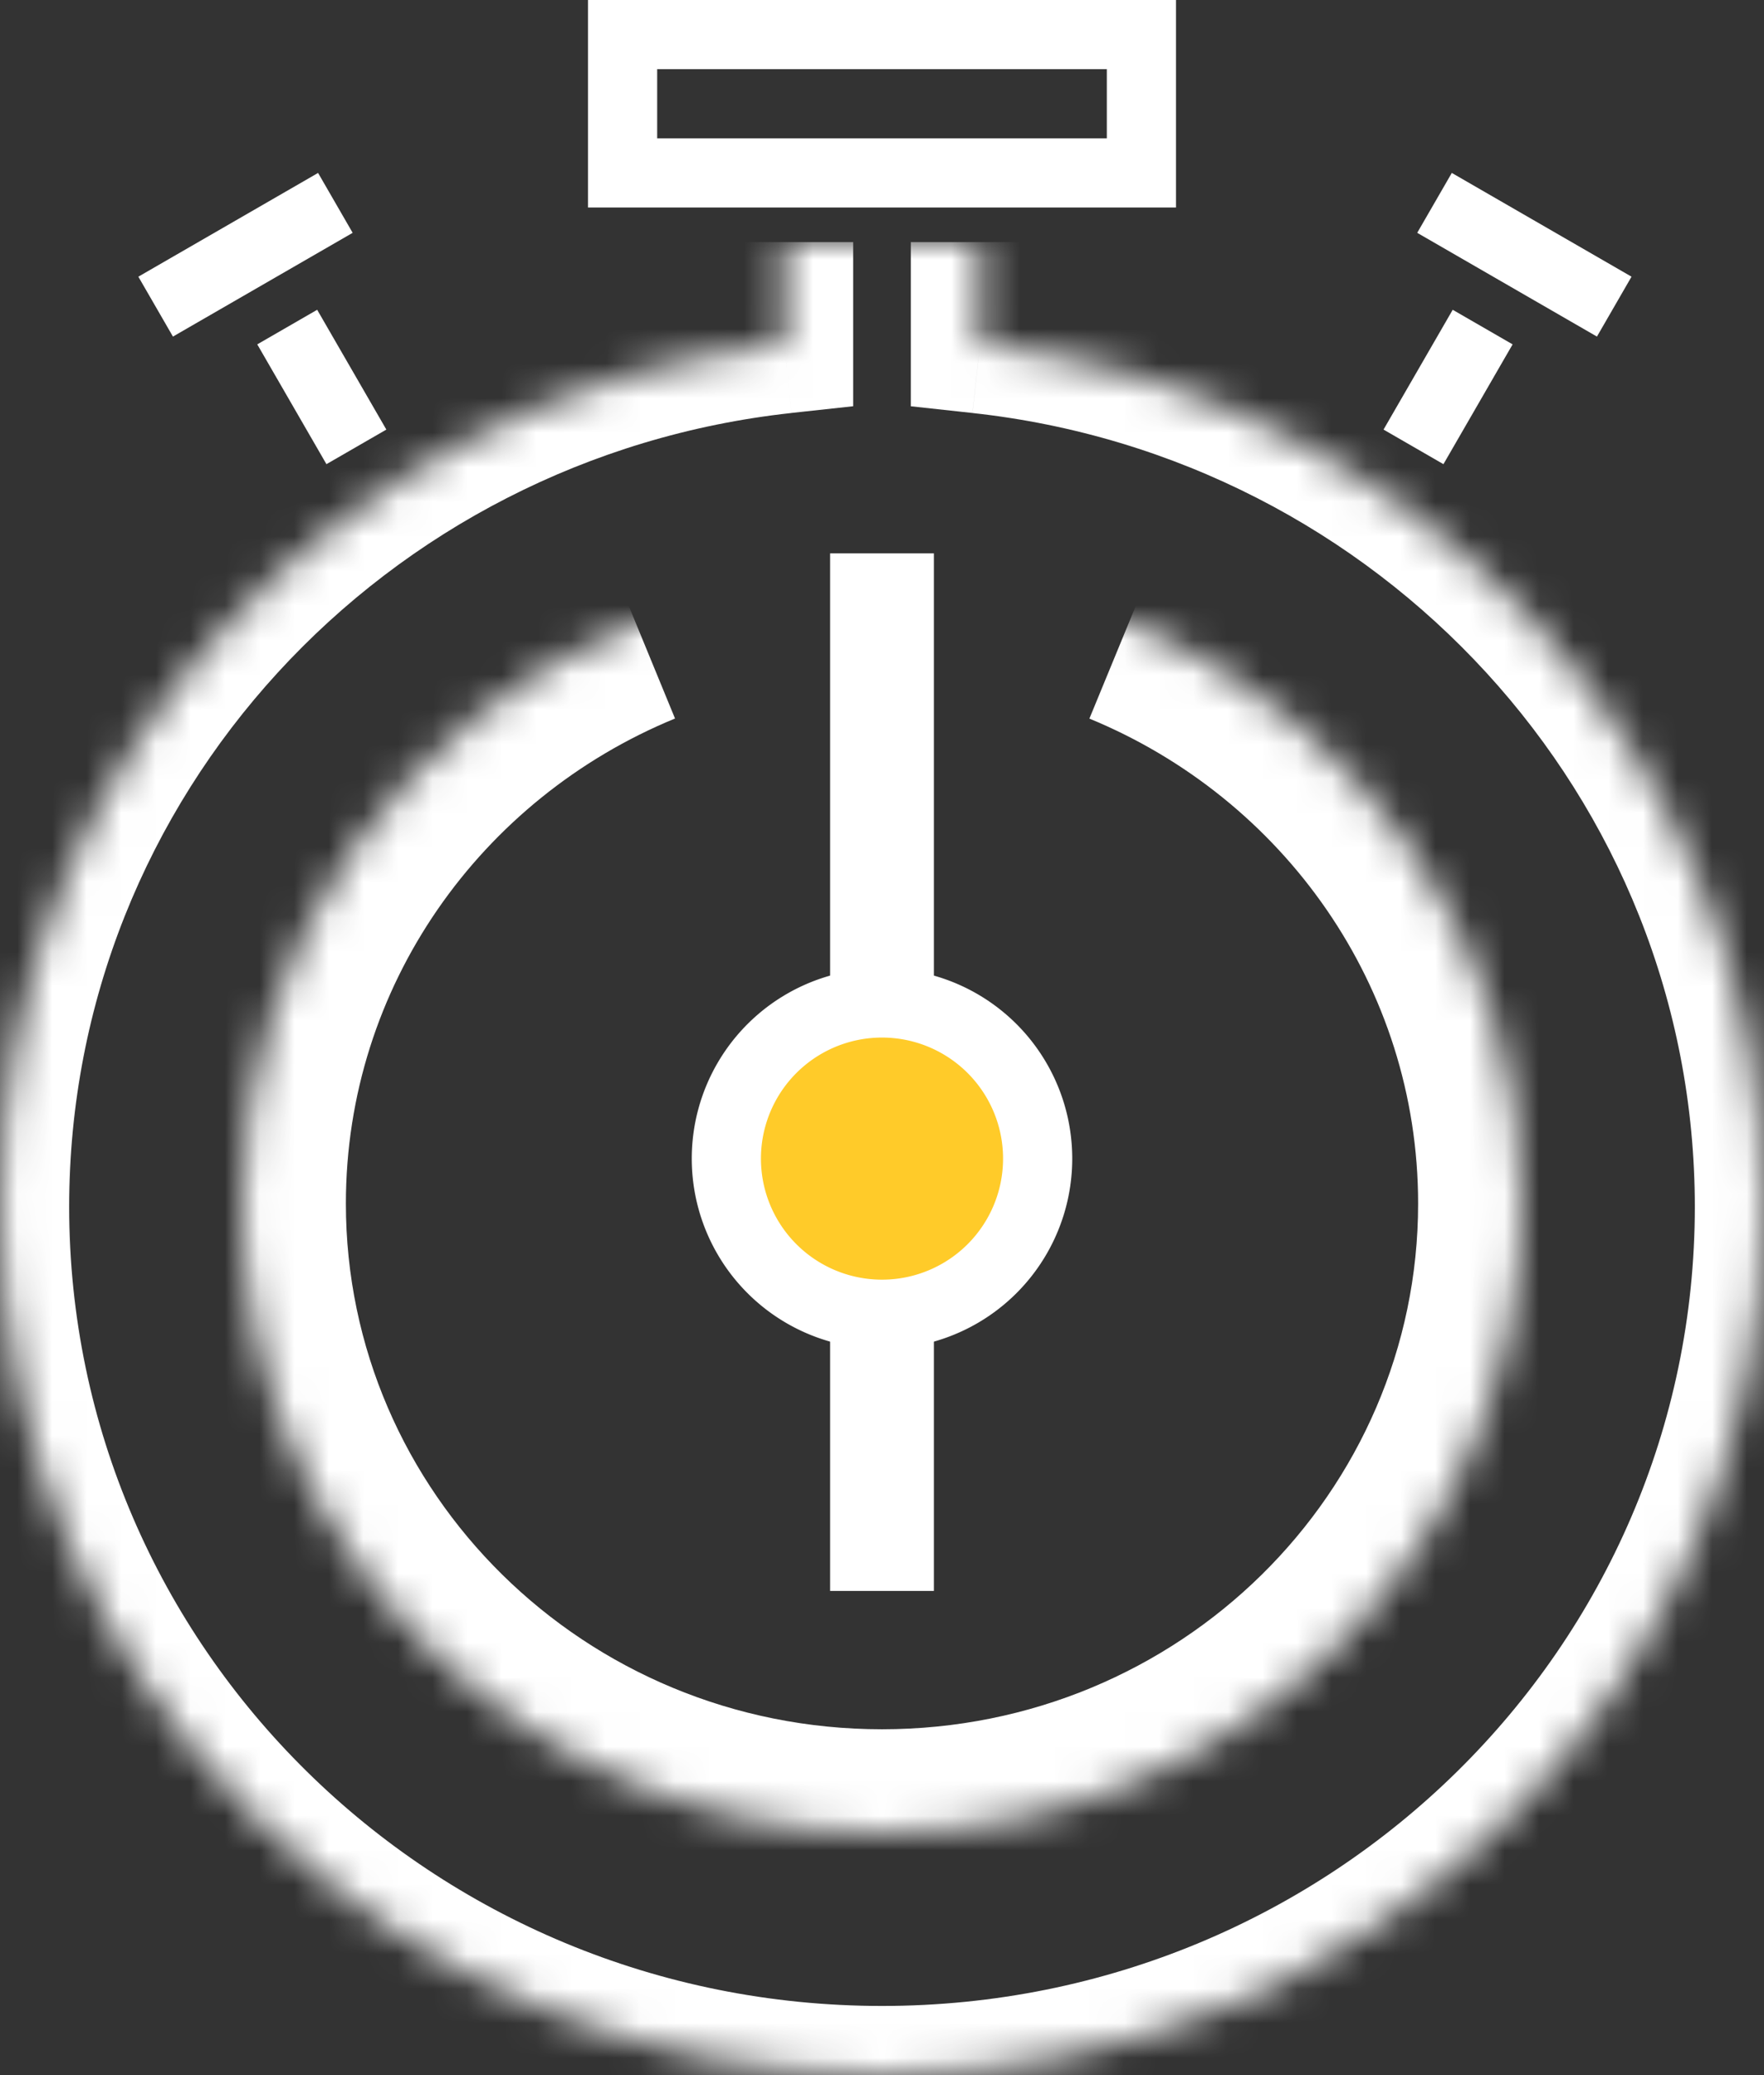
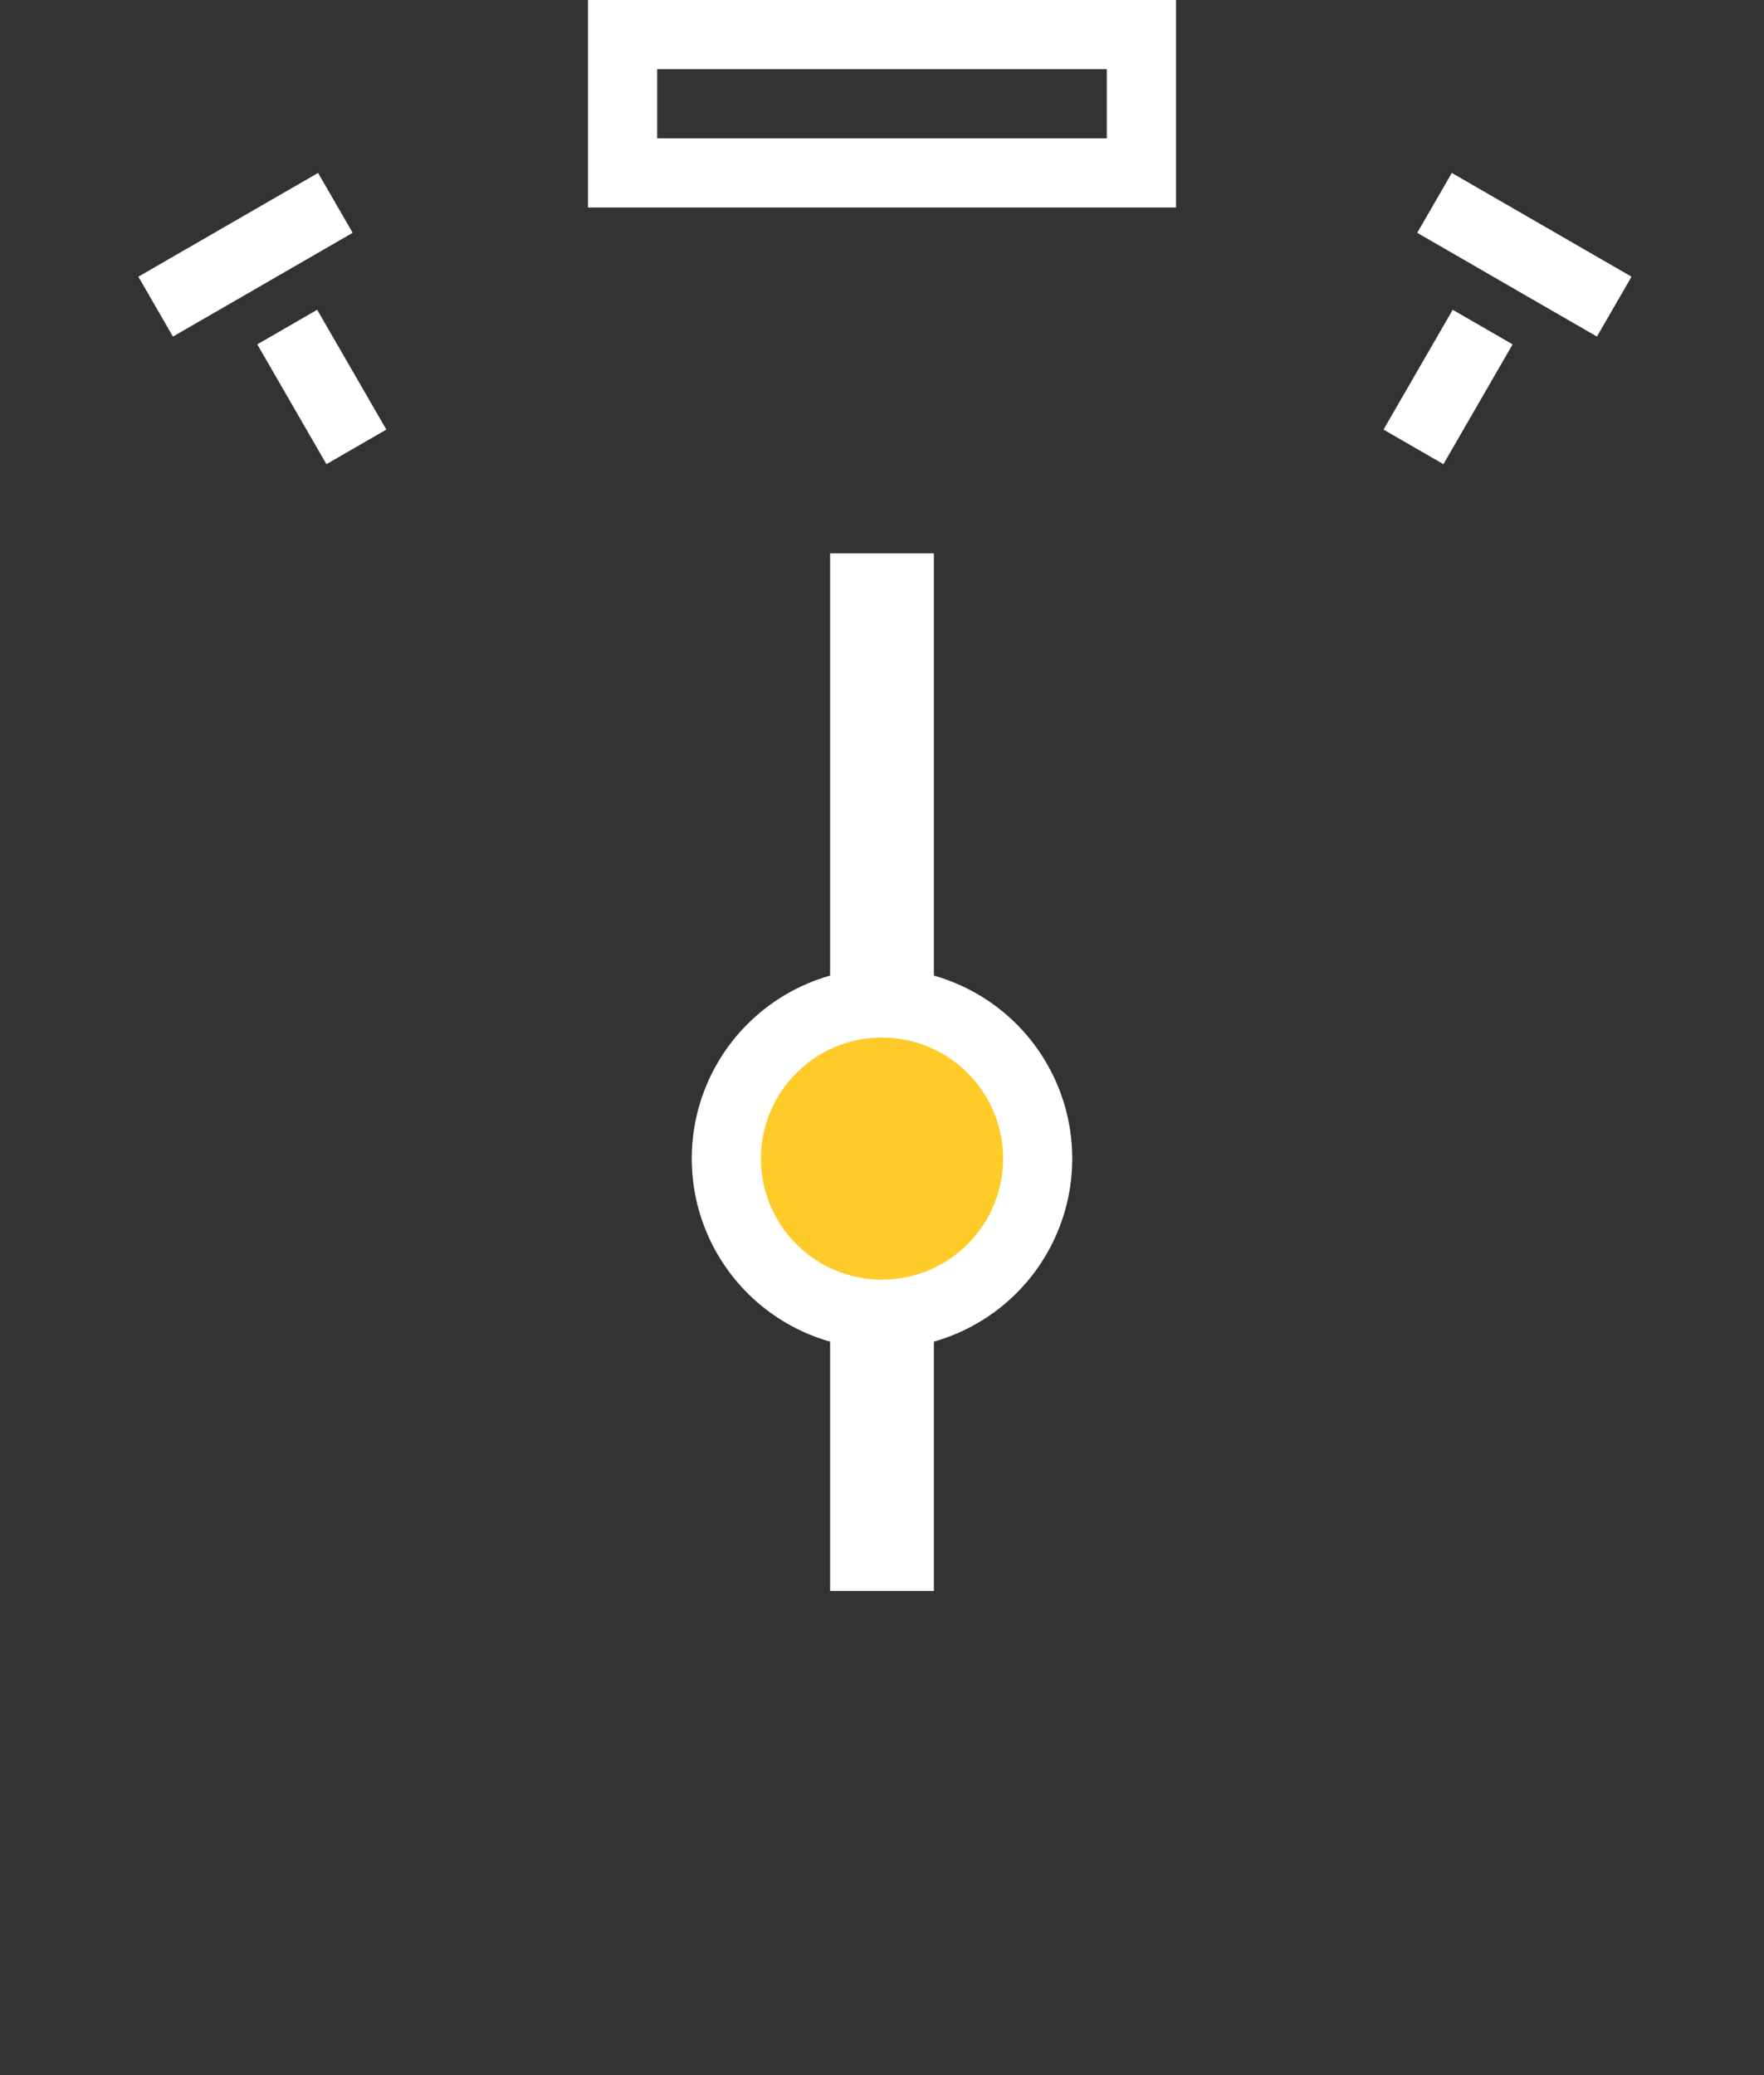
<svg xmlns="http://www.w3.org/2000/svg" width="51" height="60" fill="none">
  <rect width="100%" height="100%" fill="#333333" stroke="none" />
  <mask id="a" fill="#fff">
-     <path fill-rule="evenodd" d="M22.667 7v2.952C9.918 11.342 0 21.974 0 34.895 0 48.76 11.417 60 25.5 60S51 48.76 51 34.895c0-12.922-9.918-23.552-22.667-24.942V7" />
-   </mask>
+     </mask>
  <path d="m22.667 9.952.217 1.988 1.783-.194V9.952h-2zm5.666.001h-2v1.794l1.783.194.217-1.988zM20.667 7v2.952h4V7h-4zm1.783.964C8.724 9.46-2 20.916-2 34.895h4c0-11.863 9.112-21.67 20.884-22.954l-.434-3.976zM-2 34.895C-2 49.893 10.342 62 25.5 62v-4C12.492 58 2 47.626 2 34.895h-4zM25.5 62C40.658 62 53 49.893 53 34.895h-4C49 47.626 38.508 58 25.5 58v4zM53 34.895c0-13.98-10.724-25.434-24.45-26.93l-.433 3.977C39.888 13.224 49 23.03 49 34.895h4zM30.333 9.953V7h-4v2.953h4z" fill="#fff" mask="url(#a)" />
  <mask id="b" fill="#fff">
-     <path fill-rule="evenodd" d="M32.637 18.003C39.312 20.75 44 27.238 44 34.8 44 44.852 35.717 53 25.5 53S7 44.85 7 34.8c0-7.568 4.695-14.054 11.375-16.8" />
-   </mask>
+     </mask>
  <g fill="#fff">
-     <path d="M31.495 20.777C37.106 23.087 41 28.517 41 34.8h6c0-8.842-5.482-16.385-13.22-19.57l-2.284 5.548zM41 34.8C41 43.15 34.107 50 25.5 50v6C37.327 56 47 46.556 47 34.8h-6zM25.5 50C16.893 50 10 43.148 10 34.8H4C4 46.553 13.67 56 25.5 56v-6zM10 34.8c0-6.287 3.9-11.716 9.516-14.025l-2.28-5.55C9.49 18.408 4 25.95 4 34.8h6z" mask="url(#b)" />
    <path d="M24 16h3v30h-3z" />
  </g>
  <path d="M28.682 36.682a4.5 4.5 0 0 0 0-6.364 4.5 4.5 0 0 0-6.364 0 4.5 4.5 0 0 0 0 6.364 4.5 4.5 0 0 0 6.364 0z" fill="#ffcb29" stroke="#fff" stroke-width="2" />
  <path d="m42 8.957-2 3.464 1.732 1 2-3.464zM4 8l5.196-3 1 1.732-5.196 3zm5.17.957 2 3.464-1.732 1-2-3.464zm38-.957-5.196-3-1 1.732 5.196 3z" fill="#fff" />
  <path d="M19 1h-1v4h15V1H19z" stroke="#fff" stroke-width="2" />
</svg>